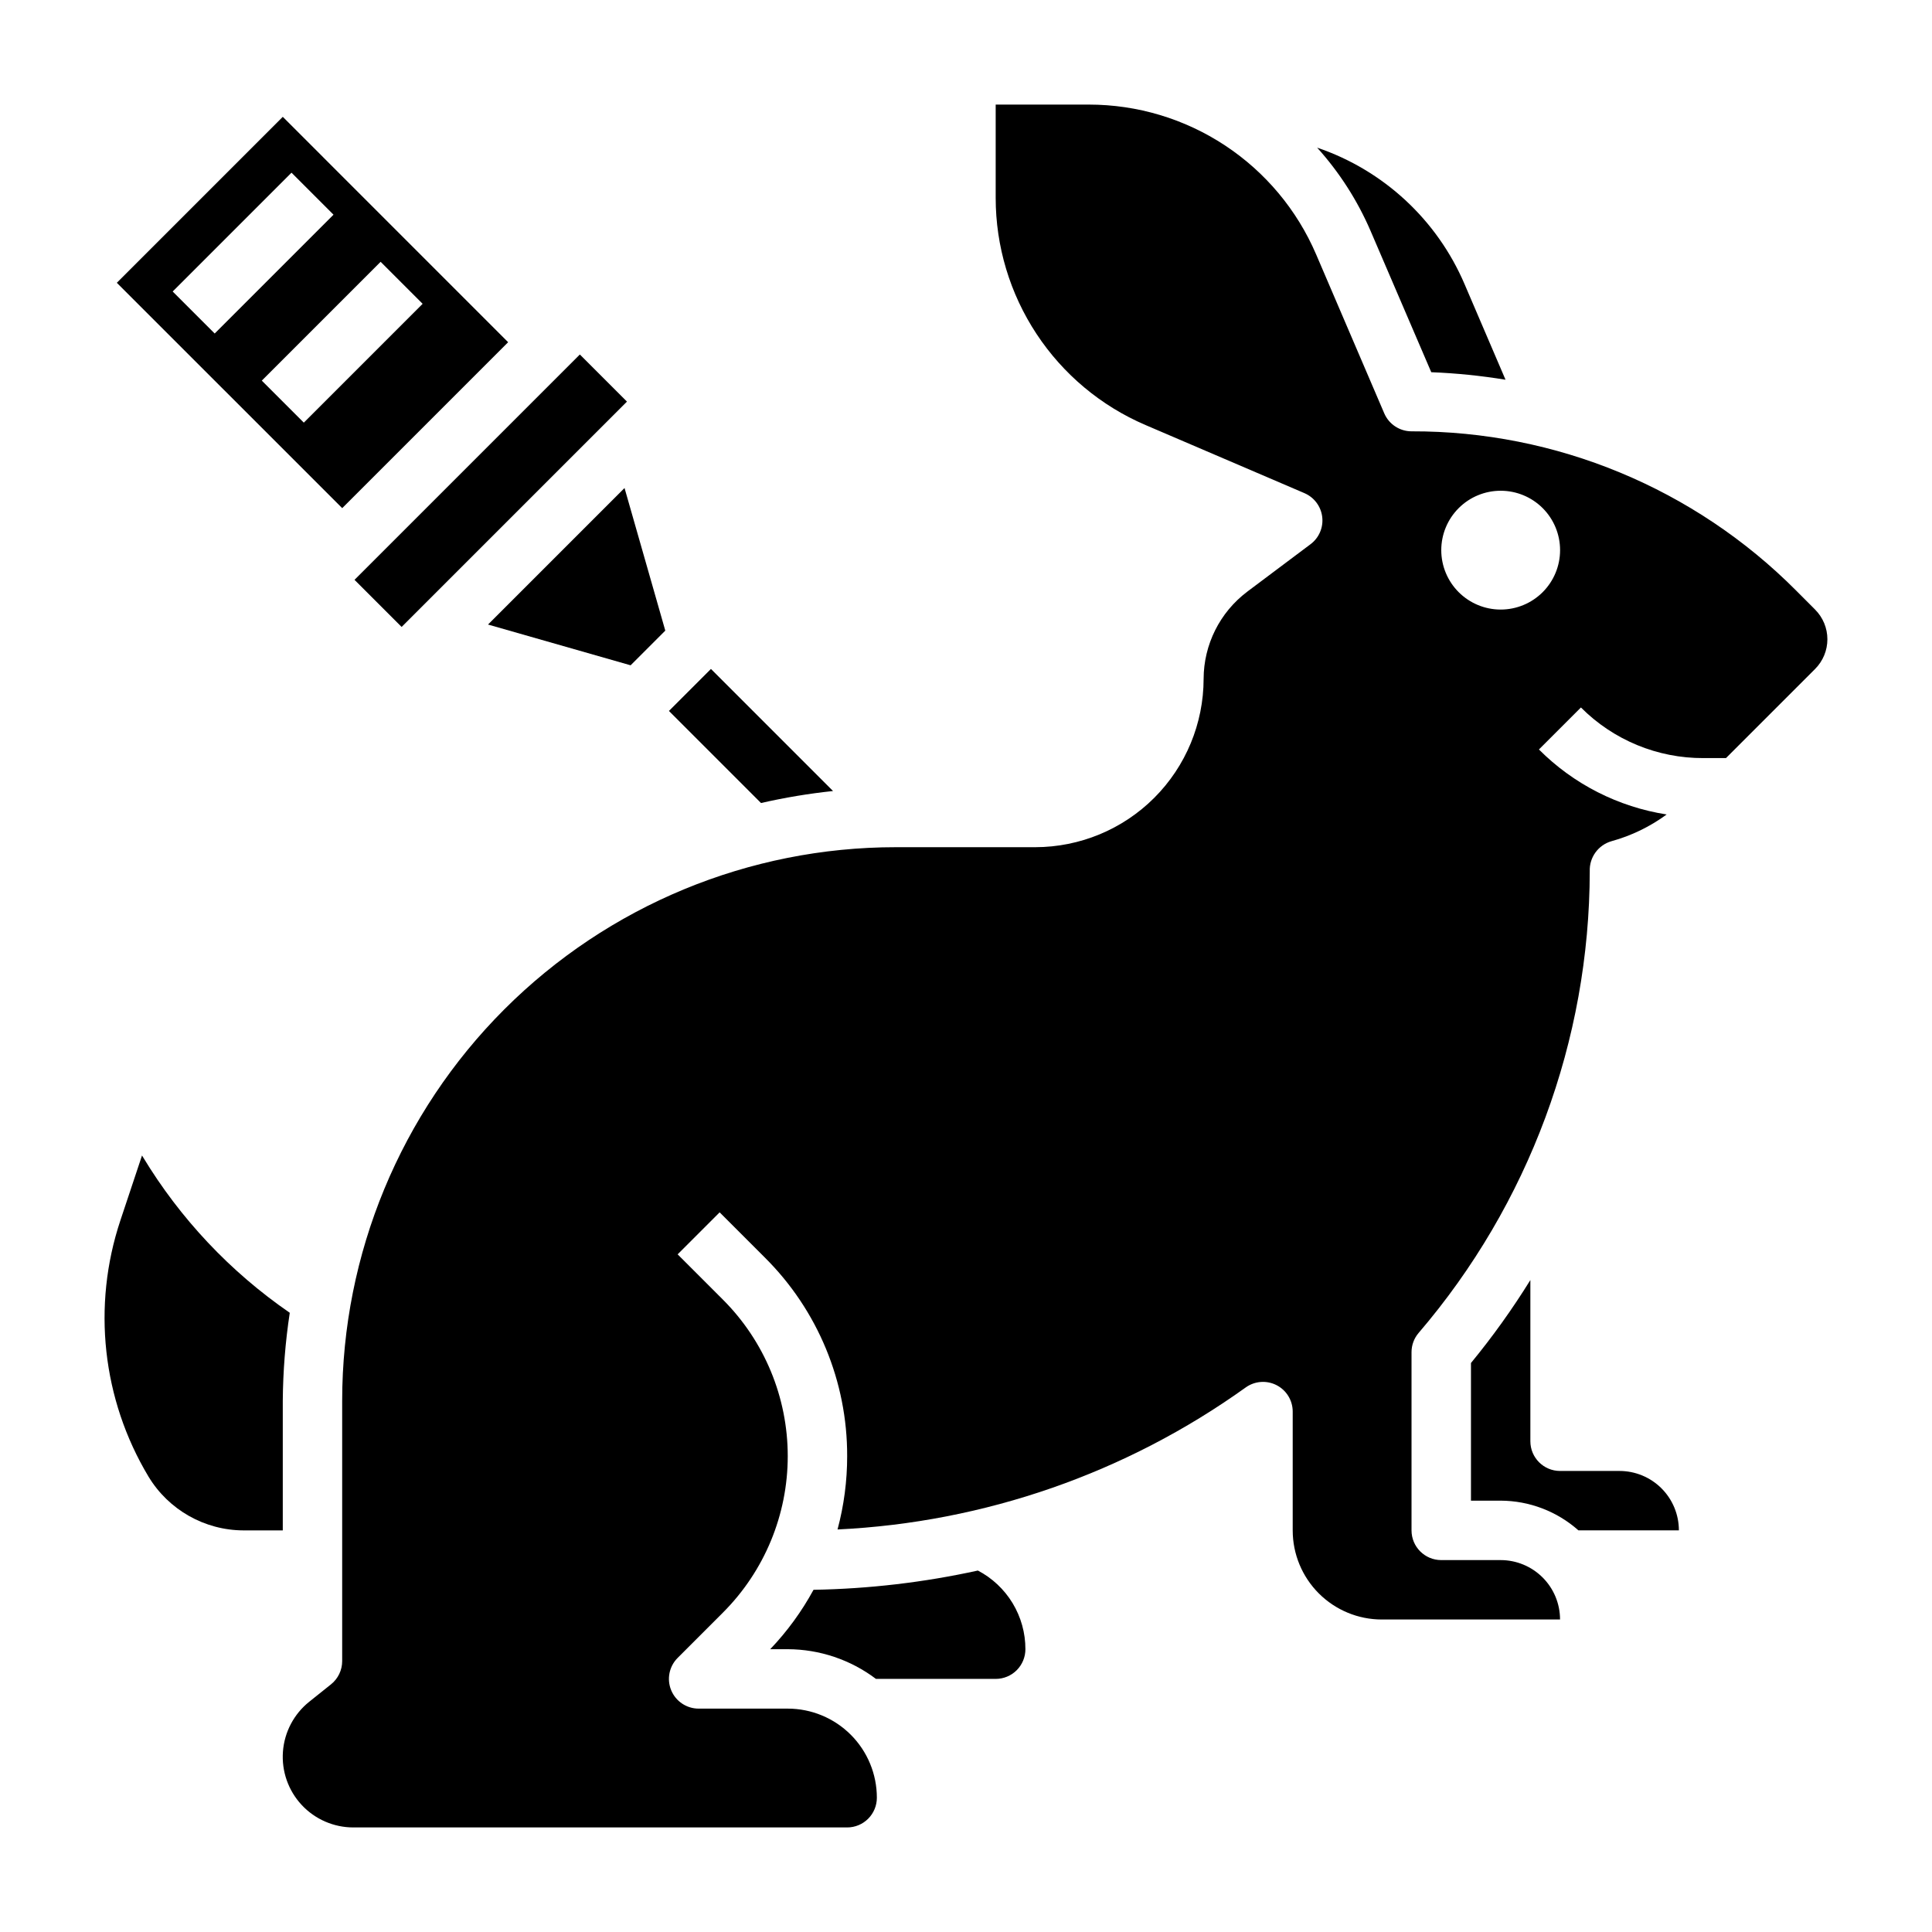
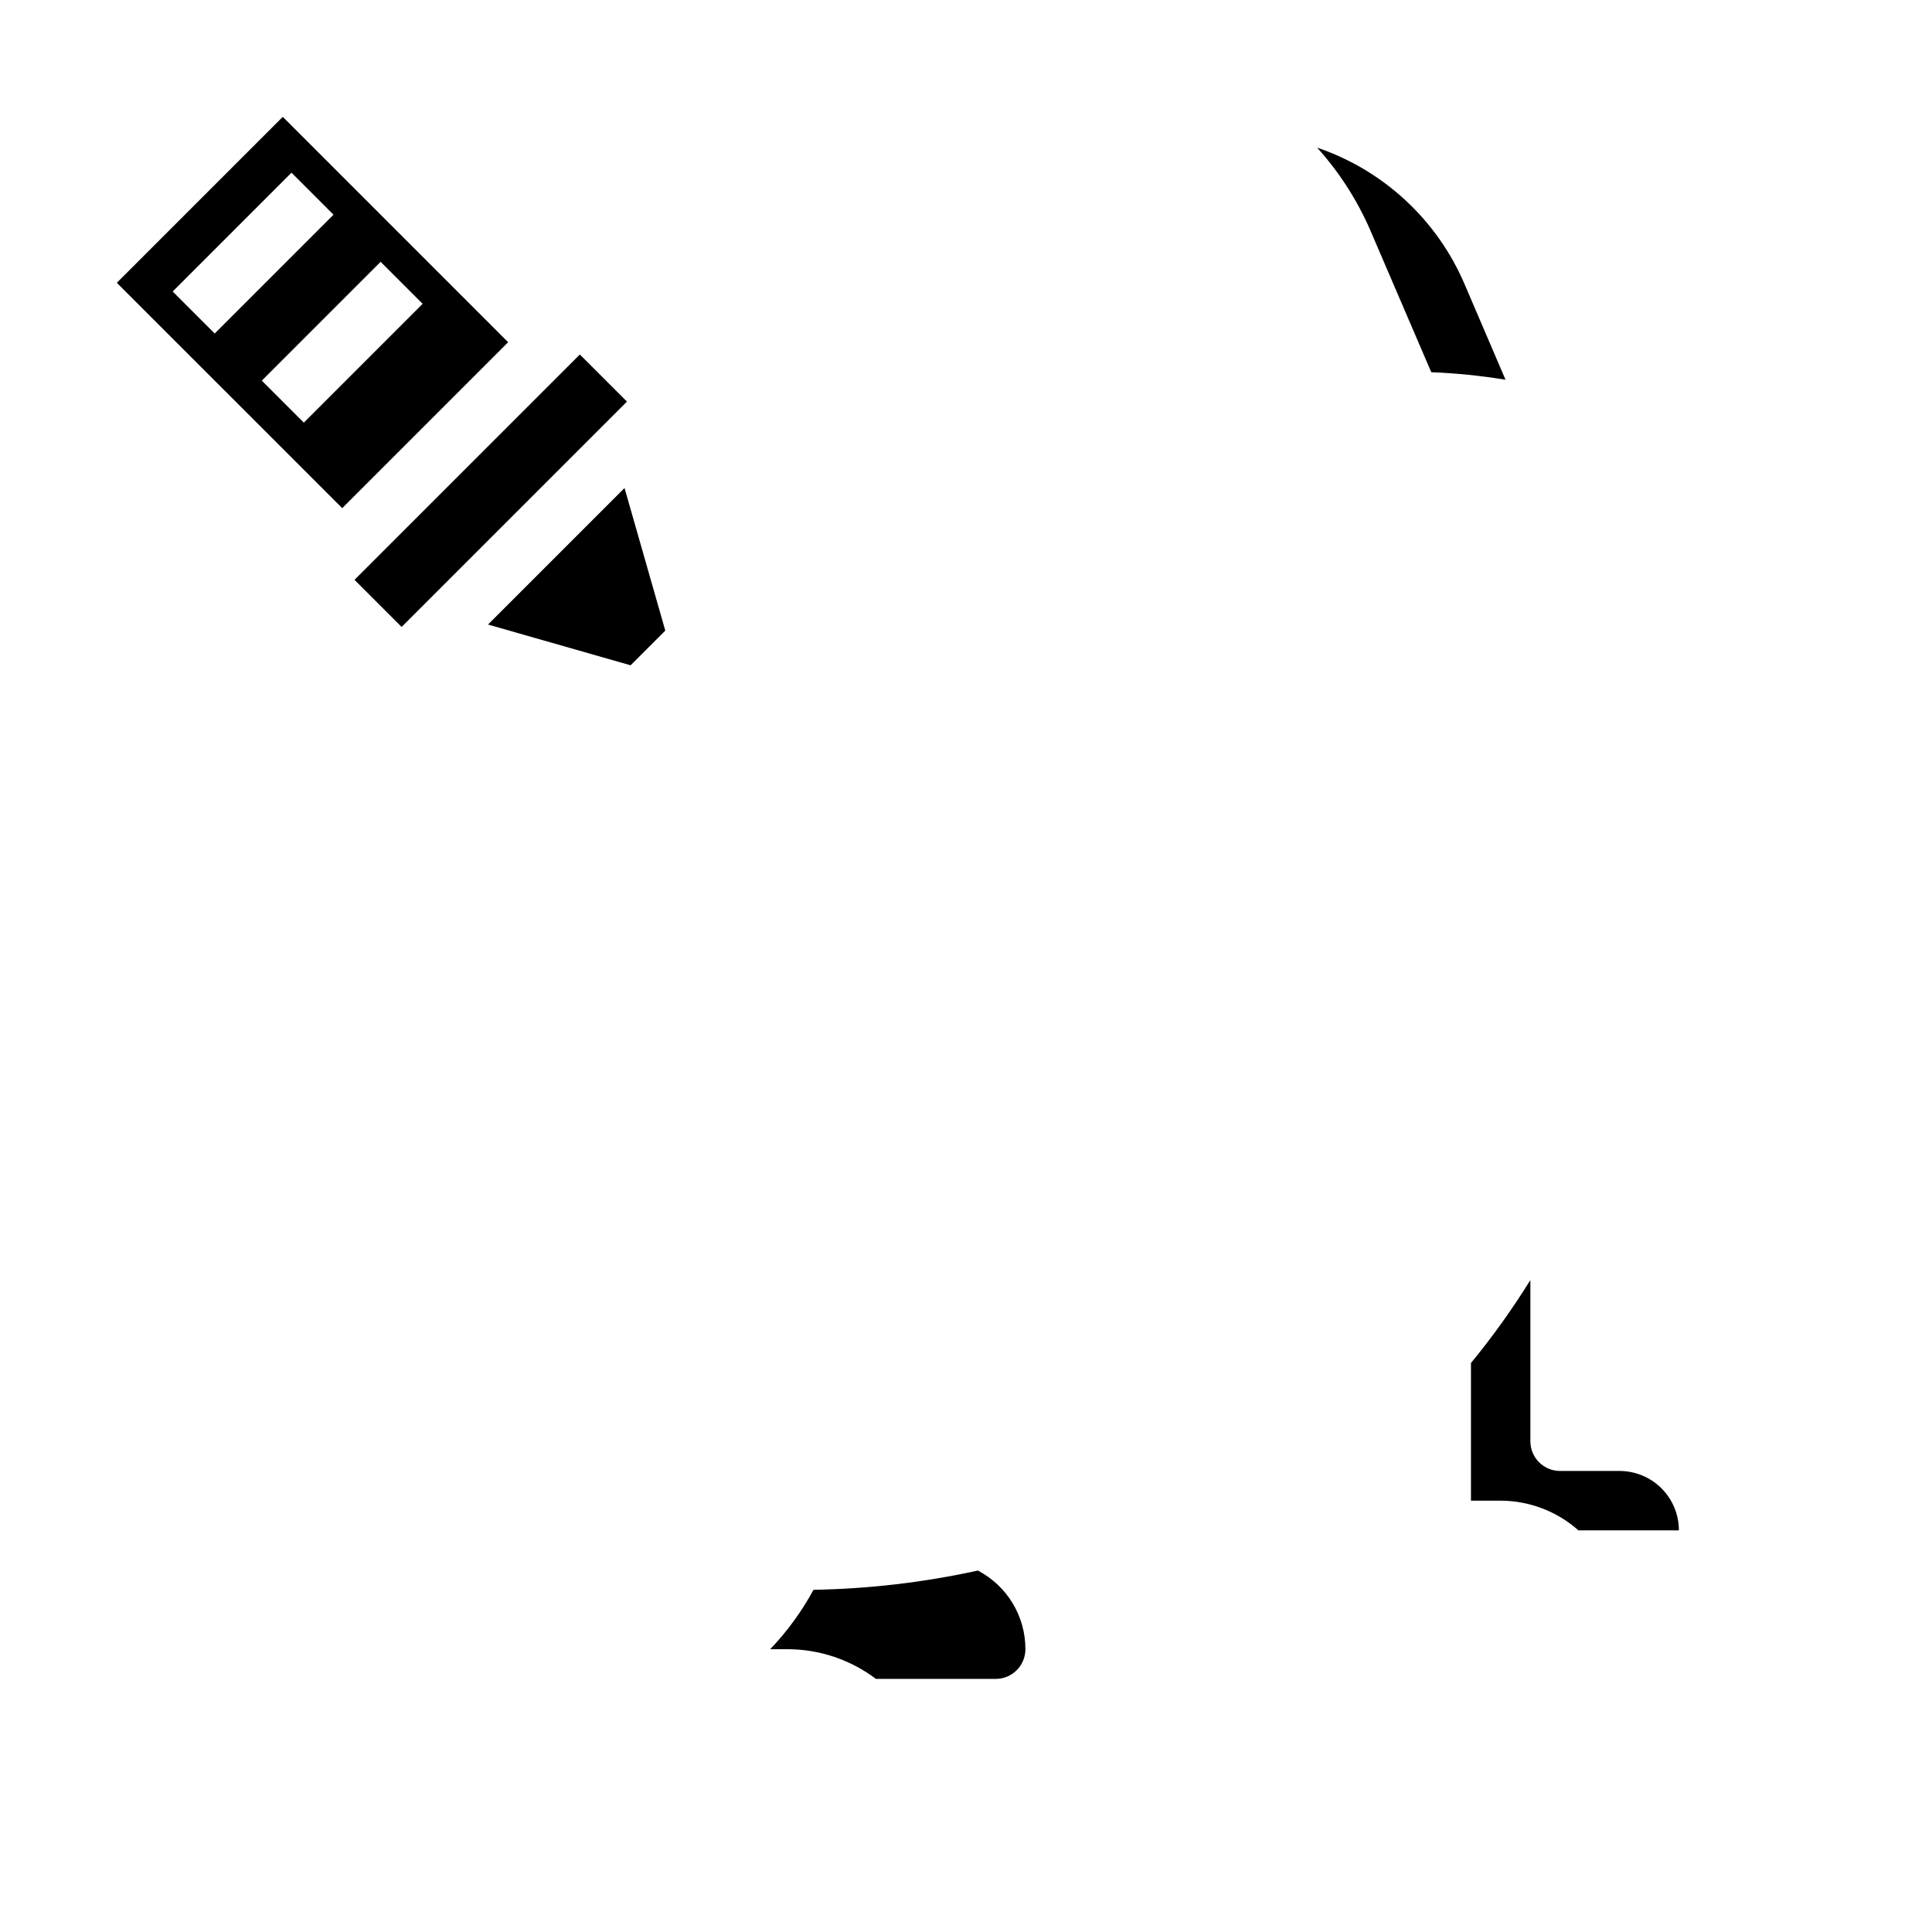
<svg xmlns="http://www.w3.org/2000/svg" fill="#000000" width="800px" height="800px" version="1.1" viewBox="144 144 512 512">
  <g>
    <path d="m403.15 560.21c-14.312 3.144-28.906 4.852-43.559 5.102-3.113 5.731-6.973 11.023-11.477 15.742h4.652c8.438 0.027 16.641 2.789 23.371 7.871h31.734c2.086 0 4.09-0.828 5.566-2.305 1.477-1.477 2.305-3.477 2.305-5.566 0.008-4.293-1.164-8.508-3.383-12.184-2.223-3.672-5.406-6.668-9.211-8.66z" />
-     <path d="m218.94 515.25c0.059-7.816 0.676-15.621 1.852-23.348-15.773-10.855-29.047-24.949-38.945-41.34l-0.211-0.348-5.731 17.199v0.004c-7.547 22.633-4.828 47.43 7.445 67.891 5.328 8.824 14.875 14.234 25.184 14.262h10.406z" />
    <path d="m523.3 242.64c6.598 0.258 13.168 0.926 19.68 1.992l-10.863-25.348c-7.297-17.051-21.496-30.195-39.059-36.156 5.898 6.539 10.684 14 14.168 22.09z" />
    <path d="m573.18 533.82h-15.746c-4.348 0-7.871-3.527-7.871-7.875v-42.719c-4.754 7.668-10.012 15.016-15.742 21.984v36.48h7.871c7.598 0.027 14.926 2.828 20.609 7.871h26.621c0-4.176-1.656-8.18-4.609-11.133s-6.957-4.609-11.133-4.609z" />
-     <path d="m625.02 305.54-5-5.008h0.004c-26.984-27.121-63.688-42.324-101.95-42.227-3.148 0-5.992-1.875-7.234-4.769l-18.051-42.117v0.004c-5.051-11.785-13.449-21.824-24.152-28.883s-23.238-10.82-36.059-10.824h-24.711v24.711c0 12.82 3.762 25.359 10.82 36.062 7.055 10.703 17.102 19.102 28.887 24.148l42.117 18.051h-0.004c2.582 1.109 4.379 3.508 4.715 6.297 0.336 2.793-0.844 5.551-3.094 7.234l-16.793 12.594 0.004 0.004c-7.25 5.465-11.523 14.008-11.547 23.086-0.016 11.828-4.719 23.168-13.082 31.531-8.363 8.363-19.703 13.066-31.531 13.082h-36.949c-38.918-0.004-76.242 15.457-103.76 42.973-27.516 27.52-42.973 64.844-42.969 103.76v68.957c0 2.394-1.086 4.66-2.953 6.156l-5.769 4.613c-4.066 3.25-6.594 8.043-6.977 13.23-0.383 5.188 1.41 10.301 4.953 14.113 3.543 3.812 8.512 5.973 13.711 5.973h130.86c2.086 0 4.09-0.832 5.566-2.309 1.477-1.477 2.305-3.477 2.305-5.566 0-6.262-2.488-12.27-6.918-16.699-4.43-4.426-10.434-6.914-16.699-6.914h-23.617c-3.18-0.004-6.051-1.922-7.269-4.863-1.219-2.938-0.543-6.324 1.707-8.574l12.004-12.004v-0.004c11-10.996 17.176-25.914 17.176-41.469 0-15.555-6.176-30.473-17.176-41.469l-12.004-12.004 11.133-11.133 12.004 12.004h-0.004c14 13.922 21.844 32.863 21.793 52.602 0.008 6.562-0.852 13.098-2.551 19.438 38.934-1.859 76.504-14.934 108.18-37.645 2.398-1.715 5.555-1.941 8.176-0.594 2.621 1.348 4.269 4.047 4.269 6.992v31.488c0 6.266 2.488 12.27 6.918 16.699 4.43 4.43 10.438 6.918 16.699 6.918h47.23c0-4.176-1.656-8.18-4.609-11.133s-6.957-4.613-11.133-4.613h-15.746c-4.348 0-7.871-3.523-7.871-7.871v-47.23c0-1.879 0.672-3.695 1.898-5.117 29.191-34.078 45.266-77.453 45.336-122.32-0.145-3.664 2.231-6.957 5.754-7.973 5.266-1.449 10.223-3.852 14.625-7.086-12.824-2-24.684-8.031-33.848-17.223l11.133-11.133h-0.004c8.598 8.633 20.297 13.465 32.48 13.414h5.961l23.617-23.617h-0.004c2.09-2.086 3.262-4.918 3.262-7.871s-1.172-5.785-3.262-7.871zm-83.324 0c-4.176 0-8.18-1.66-11.133-4.613s-4.613-6.957-4.613-11.133c0-4.176 1.66-8.18 4.613-11.133s6.957-4.609 11.133-4.609c4.176 0 8.18 1.656 11.133 4.609s4.609 6.957 4.609 11.133c0 4.176-1.656 8.18-4.609 11.133s-6.957 4.613-11.133 4.613z" />
    <path d="m273.33 309.51 37.789 10.801 9.191-9.191-10.801-37.789z" />
    <path d="m237.95 297.66 59.715-59.715 12.484 12.484-59.715 59.715z" />
    <path d="m278.66 234.69-59.719-59.727-43.98 43.98 59.727 59.719zm-88.898-13.438 31.488-31.488 11.133 11.133-31.488 31.488zm23.617 23.617 31.488-31.488 11.133 11.133-31.488 31.488z" />
-     <path d="m364.76 353.63-32.352-32.355-11.133 11.133 24.402 24.402c6.293-1.441 12.664-2.504 19.082-3.18z" />
  </g>
</svg>